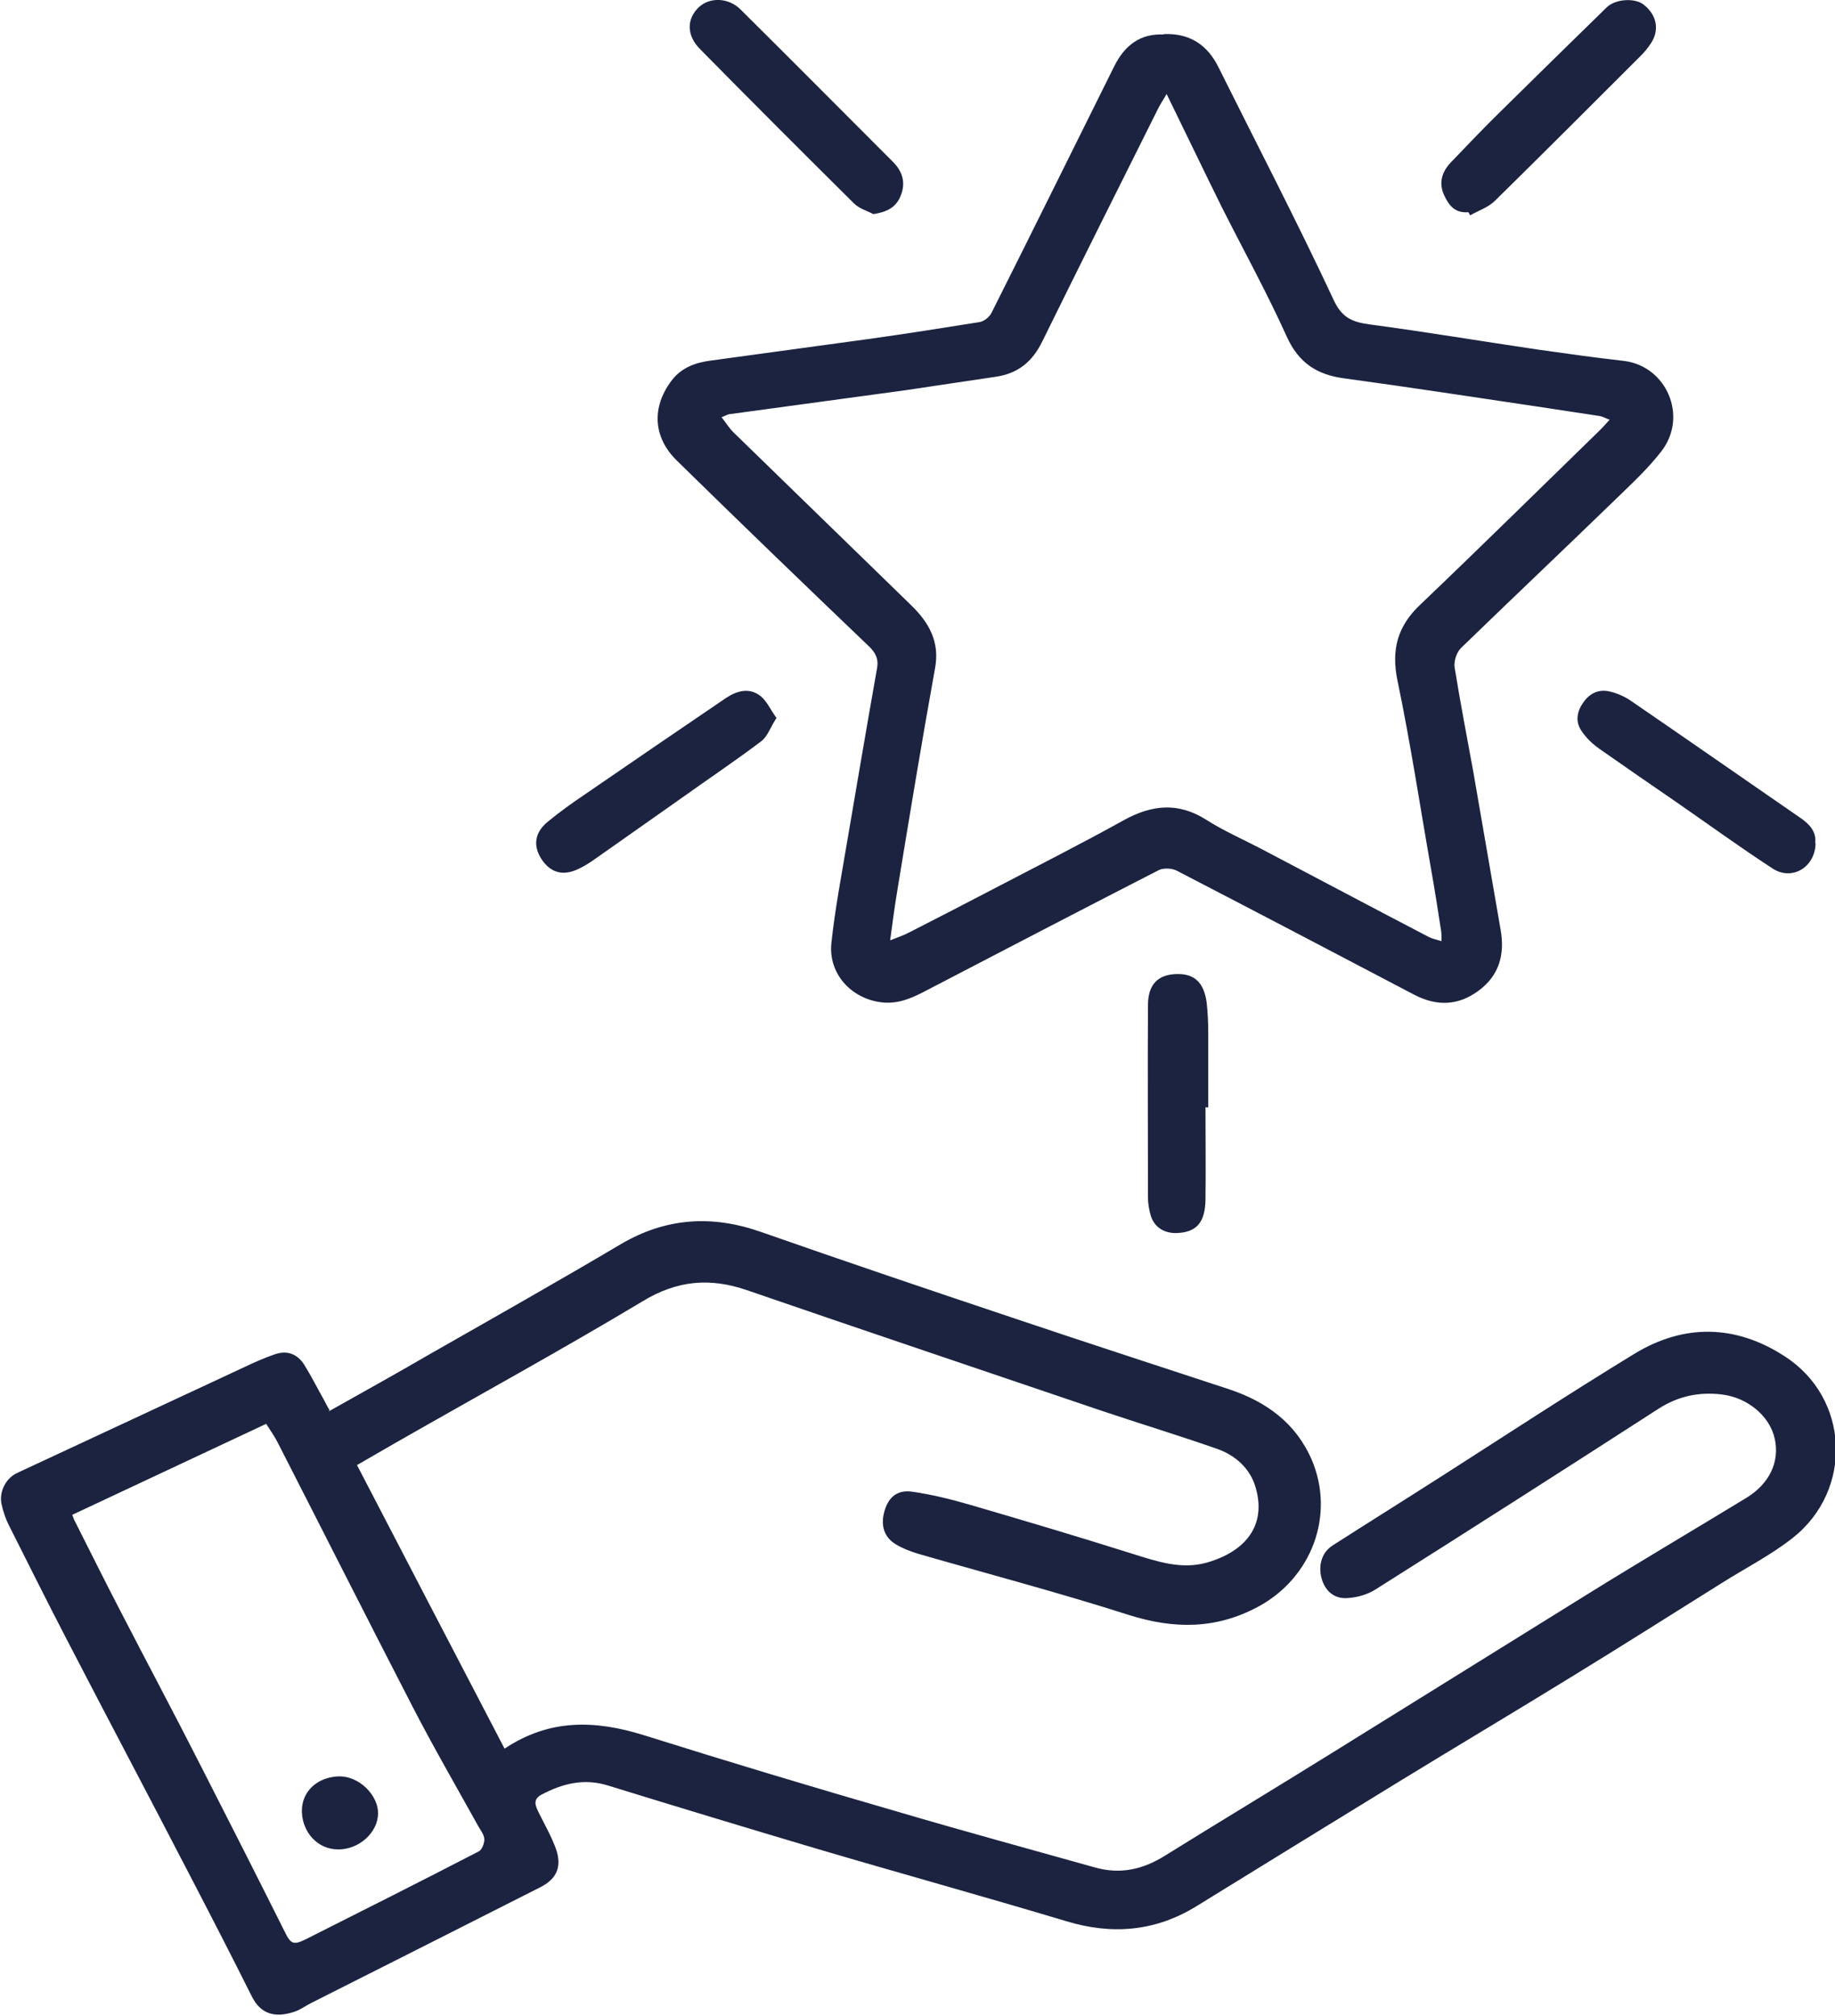
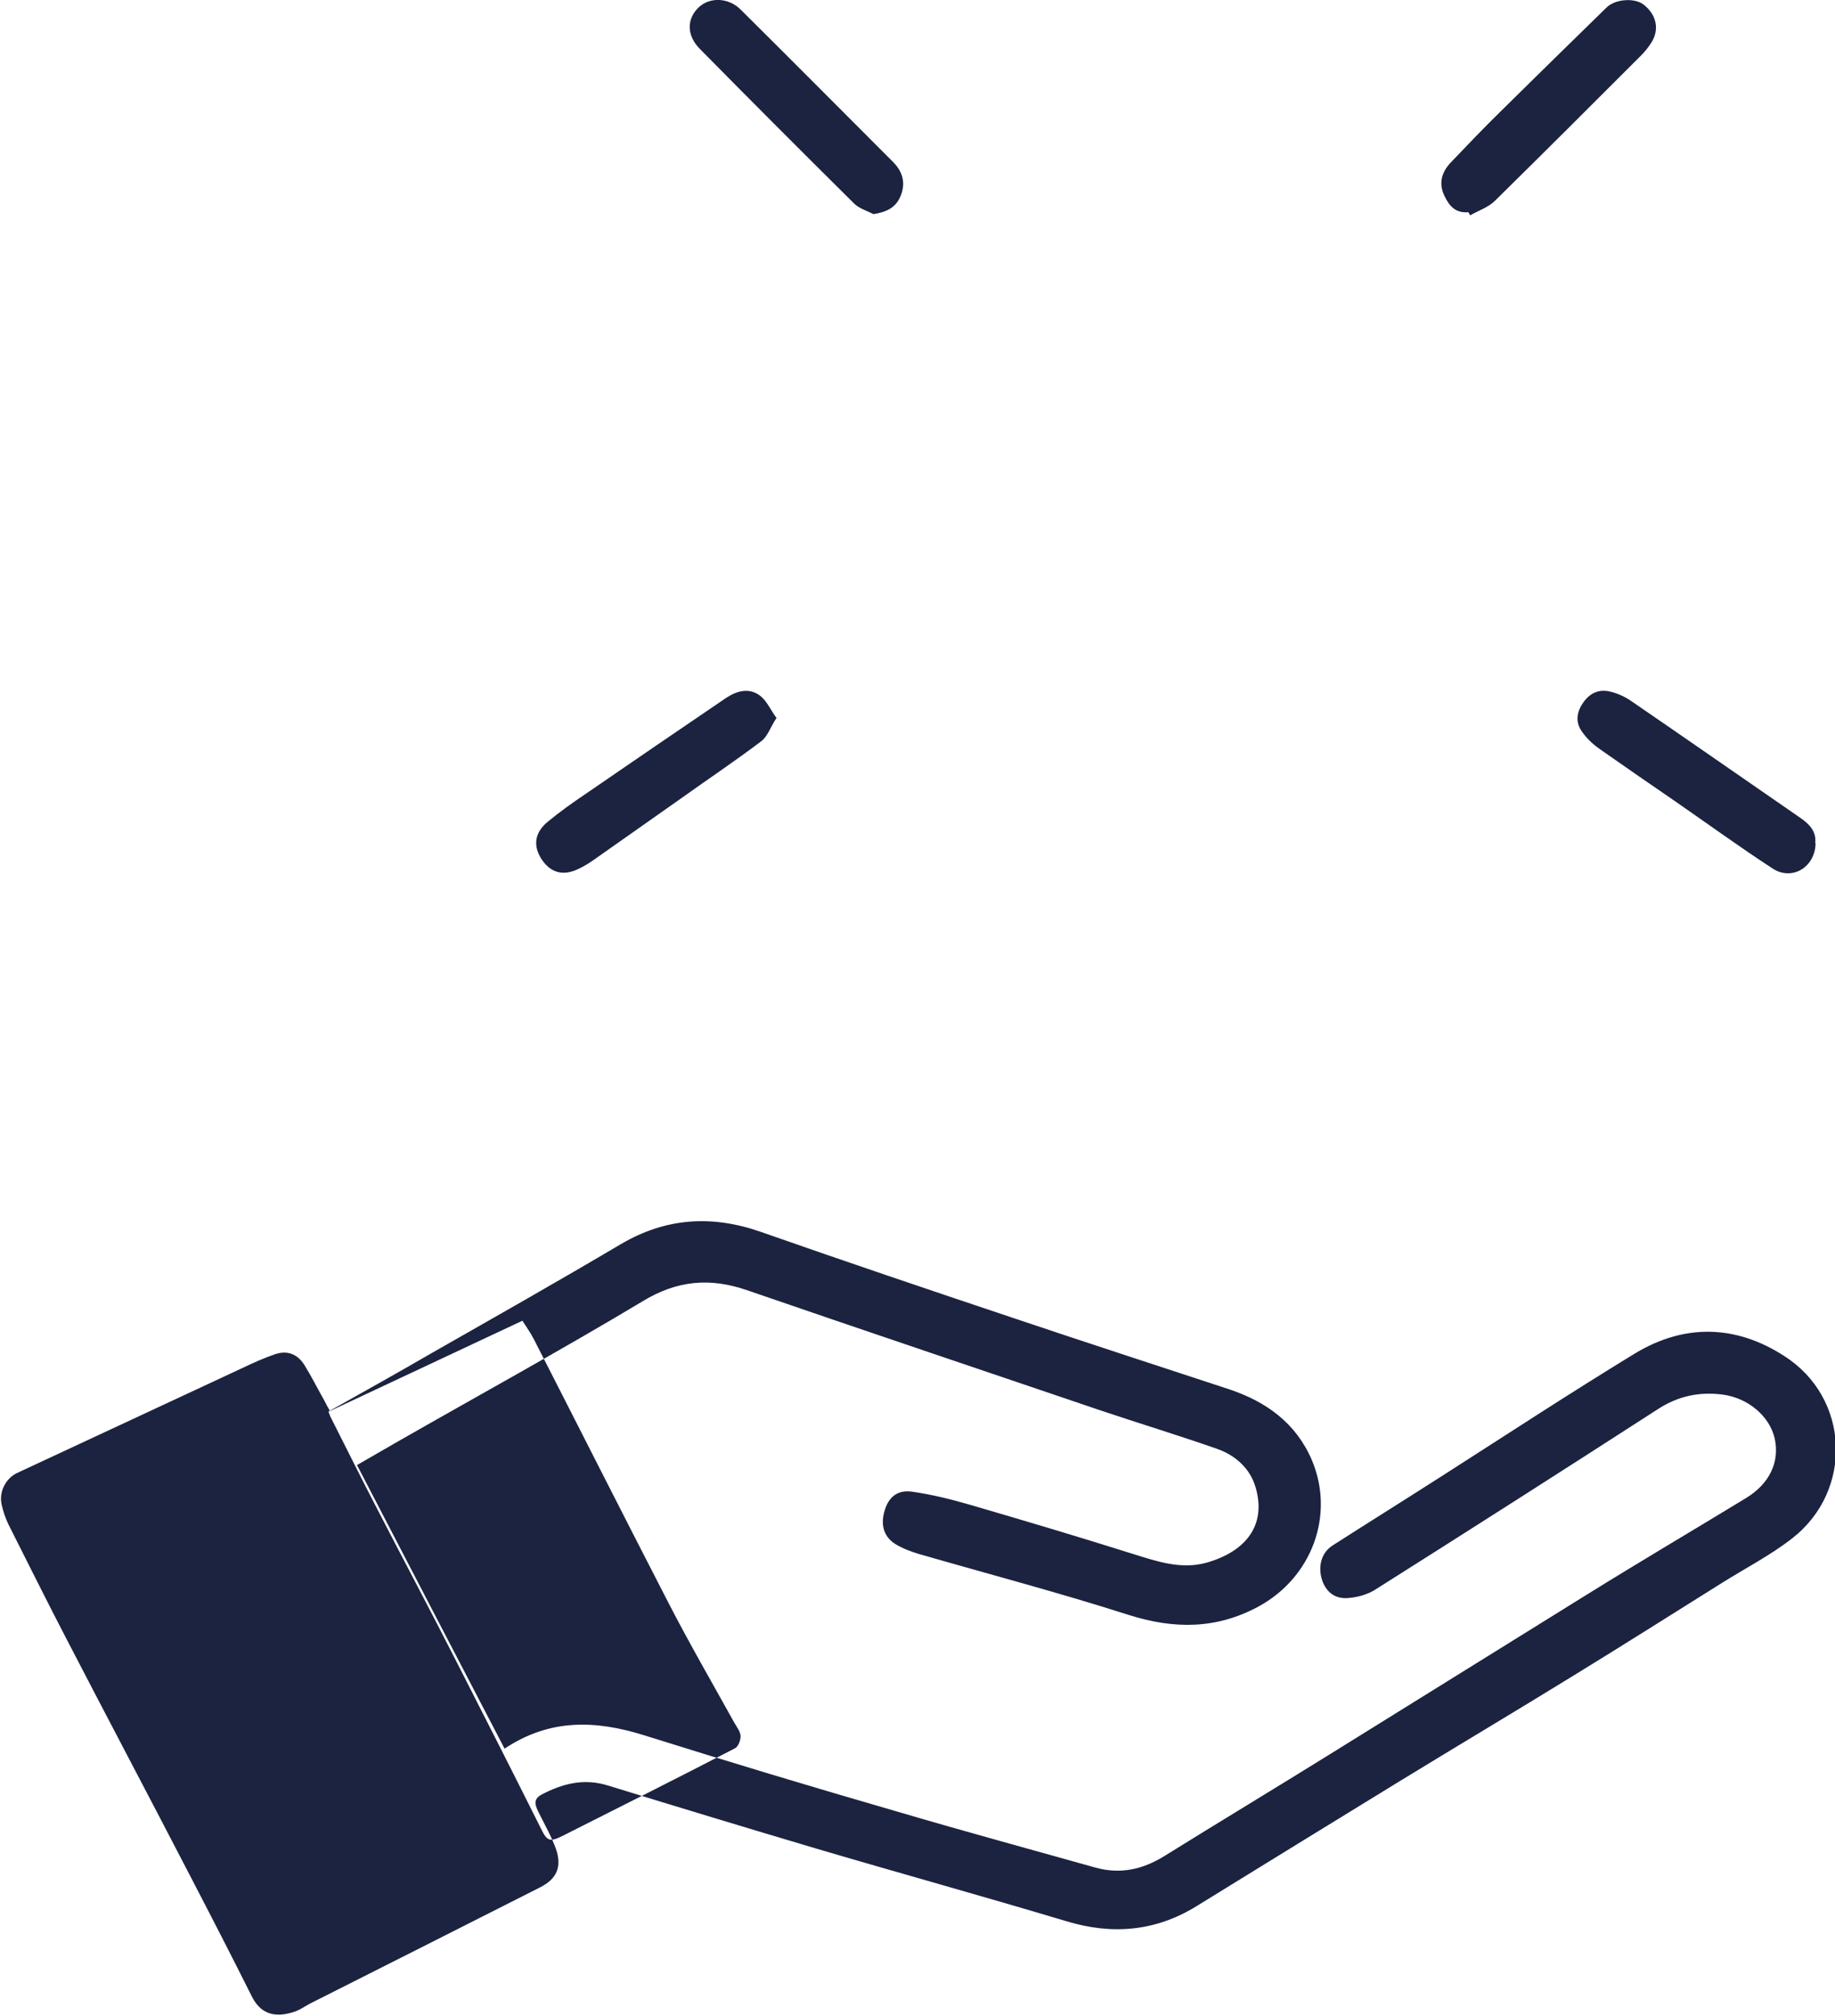
<svg xmlns="http://www.w3.org/2000/svg" id="Layer_2" data-name="Layer 2" viewBox="0 0 46.26 50.83">
  <defs>
    <style>
      .cls-1 {
        fill: #1b2340;
        stroke-width: 0px;
      }
    </style>
  </defs>
  <g id="Capa_1" data-name="Capa 1">
    <g>
-       <path class="cls-1" d="M8.28,35.59c.89-.5,1.77-.99,2.63-1.49,1.58-.9,3.17-1.8,4.74-2.73,1.14-.67,2.3-.74,3.53-.31,2.11.74,4.24,1.46,6.36,2.17,1.81.61,3.63,1.2,5.45,1.8.93.31,1.68.85,2.08,1.78.59,1.39,0,2.97-1.35,3.7-1.06.57-2.12.57-3.26.21-1.75-.56-3.53-1.03-5.3-1.54-.2-.06-.41-.14-.59-.25-.3-.19-.38-.5-.26-.87.1-.31.31-.5.68-.45.49.07.98.19,1.46.33,1.37.4,2.75.81,4.11,1.24.61.19,1.22.4,1.86.22.98-.28,1.52-.94,1.23-1.91-.14-.47-.51-.8-.97-.96-.97-.34-1.96-.64-2.94-.97-2.97-1.01-5.95-2.01-8.91-3.03-.93-.32-1.76-.25-2.63.28-2.05,1.23-4.15,2.38-6.23,3.57-.31.18-.62.36-.97.56,1.23,2.37,2.47,4.75,3.72,7.15,1.14-.76,2.29-.72,3.51-.34,2.13.67,4.26,1.31,6.4,1.93,1.66.49,3.32.94,4.99,1.41.62.17,1.18.05,1.73-.29,1.4-.87,2.81-1.72,4.21-2.59,2.16-1.34,4.31-2.68,6.47-4.02,1.32-.82,2.66-1.61,3.99-2.42.59-.36.85-.91.72-1.5-.13-.57-.68-1.03-1.33-1.11-.58-.07-1.1.04-1.6.36-2.37,1.53-4.75,3.05-7.14,4.56-.19.12-.43.19-.66.21-.35.04-.58-.15-.68-.45-.11-.34-.02-.69.26-.87.92-.59,1.85-1.17,2.77-1.76,1.61-1.03,3.21-2.08,4.85-3.08,1.25-.76,2.55-.73,3.77.06,1.65,1.05,1.75,3.38.21,4.59-.56.44-1.21.77-1.81,1.15-1.23.77-2.46,1.55-3.7,2.31-1.46.9-2.94,1.78-4.41,2.68-1.71,1.05-3.42,2.1-5.12,3.15-1.03.63-2.12.72-3.27.37-2.1-.63-4.2-1.21-6.3-1.83-1.75-.52-3.5-1.05-5.25-1.59-.61-.19-1.15-.05-1.68.23-.24.13-.14.3-.06.47.15.3.32.6.43.91.15.45.01.75-.41.96-1.91.97-3.82,1.93-5.72,2.89-.15.07-.28.17-.43.23-.45.16-.86.13-1.11-.37-.51-1.02-1.03-2.03-1.55-3.03-1.03-1.99-2.08-3.97-3.11-5.96-.5-.96-.98-1.93-1.47-2.9-.08-.16-.14-.34-.18-.52-.07-.32.11-.66.39-.79,1.91-.89,3.82-1.78,5.73-2.67.25-.12.5-.23.76-.32.31-.11.57-.02.75.26.18.29.34.61.51.91.04.08.08.16.13.24ZM1.82,38.19c.03.08.05.14.08.19.37.73.73,1.46,1.11,2.19.68,1.32,1.38,2.63,2.05,3.95.71,1.39,1.42,2.79,2.12,4.19.15.31.22.34.54.18,1.45-.73,2.9-1.46,4.35-2.21.08-.04.14-.2.14-.3,0-.11-.09-.23-.15-.33-.56-1.01-1.14-2.01-1.67-3.04-1.14-2.21-2.26-4.43-3.39-6.64-.08-.16-.19-.31-.29-.47-1.64.77-3.26,1.53-4.88,2.29Z" />
-       <path class="cls-1" d="M29.33.86c.66-.03,1.11.27,1.39.84.97,1.95,1.98,3.89,2.9,5.86.21.46.48.56.91.62,1.43.19,2.85.43,4.28.64.71.1,1.42.2,2.13.28,1.07.13,1.62,1.39.95,2.27-.33.43-.73.8-1.12,1.18-1.31,1.27-2.63,2.52-3.94,3.79-.11.11-.18.33-.16.48.14.88.31,1.75.47,2.63.23,1.33.46,2.66.69,3.99.11.62-.03,1.16-.57,1.55-.51.37-1.04.38-1.59.1-2-1.05-4-2.1-6.01-3.14-.12-.06-.33-.07-.45-.01-1.95,1-3.89,2.01-5.83,3.02-.34.18-.67.34-1.07.32-.81-.05-1.44-.71-1.35-1.51.09-.84.25-1.68.39-2.51.25-1.47.5-2.94.76-4.41.04-.22-.02-.37-.19-.54-1.63-1.56-3.25-3.12-4.86-4.7-.6-.59-.63-1.34-.14-2,.25-.34.61-.47,1.01-.52,1.32-.18,2.63-.36,3.95-.54.94-.13,1.88-.28,2.82-.43.11-.02.25-.13.3-.24,1.04-2.07,2.06-4.14,3.09-6.21.26-.52.65-.83,1.25-.8ZM40.57,10.58c-.11-.04-.17-.08-.24-.09-.53-.08-1.05-.16-1.58-.24-1.62-.24-3.24-.49-4.86-.71-.69-.09-1.15-.39-1.45-1.05-.5-1.11-1.09-2.18-1.64-3.27-.46-.93-.91-1.87-1.39-2.85-.09.16-.17.27-.23.4-.97,1.94-1.94,3.88-2.9,5.83-.25.52-.62.82-1.18.9-.76.11-1.52.23-2.28.34-1.47.2-2.94.4-4.41.6-.06,0-.11.04-.22.08.12.15.2.29.32.4,1.49,1.45,2.98,2.9,4.47,4.35.44.43.72.92.59,1.59-.34,1.88-.65,3.77-.96,5.66-.06.37-.11.74-.17,1.19.23-.09.37-.14.5-.21.71-.36,1.42-.73,2.13-1.1,1.09-.57,2.18-1.12,3.26-1.72.71-.39,1.37-.46,2.08-.01.44.28.92.49,1.38.73,1.41.74,2.82,1.49,4.24,2.23.08.04.18.06.31.1,0-.12,0-.19-.01-.26-.08-.52-.16-1.03-.25-1.54-.28-1.59-.52-3.19-.85-4.77-.16-.78,0-1.37.57-1.91,1.53-1.46,3.04-2.95,4.56-4.43.07-.07.13-.14.22-.24Z" />
+       <path class="cls-1" d="M8.28,35.59c.89-.5,1.77-.99,2.63-1.49,1.58-.9,3.17-1.8,4.74-2.73,1.14-.67,2.3-.74,3.53-.31,2.11.74,4.24,1.46,6.36,2.17,1.81.61,3.63,1.2,5.45,1.8.93.31,1.68.85,2.08,1.78.59,1.39,0,2.97-1.35,3.7-1.06.57-2.12.57-3.26.21-1.75-.56-3.53-1.03-5.3-1.54-.2-.06-.41-.14-.59-.25-.3-.19-.38-.5-.26-.87.1-.31.31-.5.68-.45.49.07.98.19,1.46.33,1.37.4,2.75.81,4.11,1.24.61.19,1.22.4,1.86.22.98-.28,1.52-.94,1.23-1.91-.14-.47-.51-.8-.97-.96-.97-.34-1.96-.64-2.94-.97-2.97-1.01-5.95-2.01-8.91-3.03-.93-.32-1.76-.25-2.63.28-2.05,1.23-4.15,2.38-6.23,3.57-.31.18-.62.36-.97.56,1.23,2.37,2.47,4.75,3.72,7.15,1.14-.76,2.29-.72,3.51-.34,2.13.67,4.26,1.31,6.4,1.93,1.66.49,3.32.94,4.99,1.41.62.17,1.18.05,1.73-.29,1.4-.87,2.81-1.72,4.21-2.59,2.16-1.34,4.31-2.68,6.47-4.02,1.32-.82,2.66-1.61,3.99-2.42.59-.36.85-.91.72-1.5-.13-.57-.68-1.03-1.33-1.11-.58-.07-1.1.04-1.6.36-2.37,1.53-4.75,3.05-7.14,4.56-.19.12-.43.19-.66.21-.35.04-.58-.15-.68-.45-.11-.34-.02-.69.26-.87.92-.59,1.85-1.17,2.77-1.76,1.61-1.03,3.21-2.08,4.85-3.08,1.25-.76,2.55-.73,3.77.06,1.65,1.05,1.75,3.38.21,4.59-.56.44-1.21.77-1.81,1.15-1.23.77-2.46,1.55-3.7,2.31-1.46.9-2.94,1.78-4.41,2.68-1.71,1.05-3.42,2.1-5.12,3.15-1.03.63-2.12.72-3.27.37-2.1-.63-4.2-1.21-6.3-1.83-1.75-.52-3.5-1.05-5.25-1.59-.61-.19-1.15-.05-1.68.23-.24.13-.14.3-.06.47.15.3.32.6.43.91.15.45.01.75-.41.96-1.91.97-3.82,1.93-5.72,2.89-.15.07-.28.17-.43.23-.45.16-.86.13-1.11-.37-.51-1.02-1.03-2.03-1.55-3.03-1.03-1.99-2.08-3.97-3.11-5.96-.5-.96-.98-1.93-1.47-2.9-.08-.16-.14-.34-.18-.52-.07-.32.11-.66.39-.79,1.91-.89,3.82-1.78,5.73-2.67.25-.12.5-.23.76-.32.31-.11.57-.02.75.26.18.29.34.61.51.91.04.08.08.16.13.24Zc.03.08.05.14.08.19.37.73.73,1.46,1.11,2.19.68,1.32,1.38,2.63,2.05,3.95.71,1.39,1.42,2.79,2.12,4.19.15.31.22.34.54.18,1.45-.73,2.9-1.46,4.35-2.21.08-.04.14-.2.14-.3,0-.11-.09-.23-.15-.33-.56-1.01-1.14-2.01-1.67-3.04-1.14-2.21-2.26-4.43-3.39-6.64-.08-.16-.19-.31-.29-.47-1.64.77-3.26,1.53-4.88,2.29Z" />
      <path class="cls-1" d="M37.02,5.35c-.33.03-.49-.16-.61-.42-.15-.32-.06-.6.17-.84.42-.44.85-.89,1.29-1.32.87-.86,1.75-1.72,2.63-2.58.22-.22.72-.25.94-.07.33.26.4.64.18.97-.07.11-.16.22-.25.31-1.22,1.22-2.45,2.45-3.68,3.66-.17.17-.42.25-.63.37-.01-.02-.02-.05-.04-.07Z" />
      <path class="cls-1" d="M45.77,21.25c0,.61-.59.97-1.08.65-.83-.54-1.64-1.13-2.45-1.69-.64-.44-1.28-.88-1.92-1.33-.17-.12-.33-.27-.45-.45-.17-.25-.11-.51.06-.74.17-.23.4-.32.67-.25.17.04.35.12.5.22,1.43.98,2.85,1.97,4.27,2.95.24.16.43.36.39.65Z" />
      <path class="cls-1" d="M22.02,5.4c-.17-.09-.36-.14-.49-.27-1.3-1.29-2.59-2.58-3.88-3.89-.35-.35-.34-.77-.03-1.06.28-.26.75-.24,1.05.06,1.28,1.27,2.56,2.56,3.84,3.84.25.25.33.54.19.87-.12.29-.36.4-.69.45Z" />
      <path class="cls-1" d="M19.57,18.11c-.15.23-.22.46-.38.58-.66.5-1.35.96-2.02,1.44-.71.5-1.42,1-2.13,1.5-.14.1-.29.2-.44.27-.4.2-.72.11-.95-.24-.22-.34-.17-.68.17-.95.29-.24.6-.46.91-.67,1.19-.82,2.38-1.63,3.57-2.44.27-.18.58-.27.86-.06.17.13.26.35.42.57Z" />
-       <path class="cls-1" d="M30.39,27.91c0,.78.01,1.56,0,2.34-.01.59-.24.83-.75.84-.3,0-.54-.15-.63-.44-.04-.14-.07-.3-.07-.45,0-1.62-.01-3.24,0-4.85,0-.52.24-.77.7-.79.46-.02.71.2.78.72.03.26.04.53.04.8,0,.61,0,1.23,0,1.84-.02,0-.04,0-.06,0Z" />
-       <path class="cls-1" d="M7.61,45.66c0-.49.38-.84.9-.87.55-.03,1.03.49,1.02.93,0,.49-.49.92-1.01.91-.51,0-.9-.43-.91-.96Z" />
    </g>
  </g>
</svg>